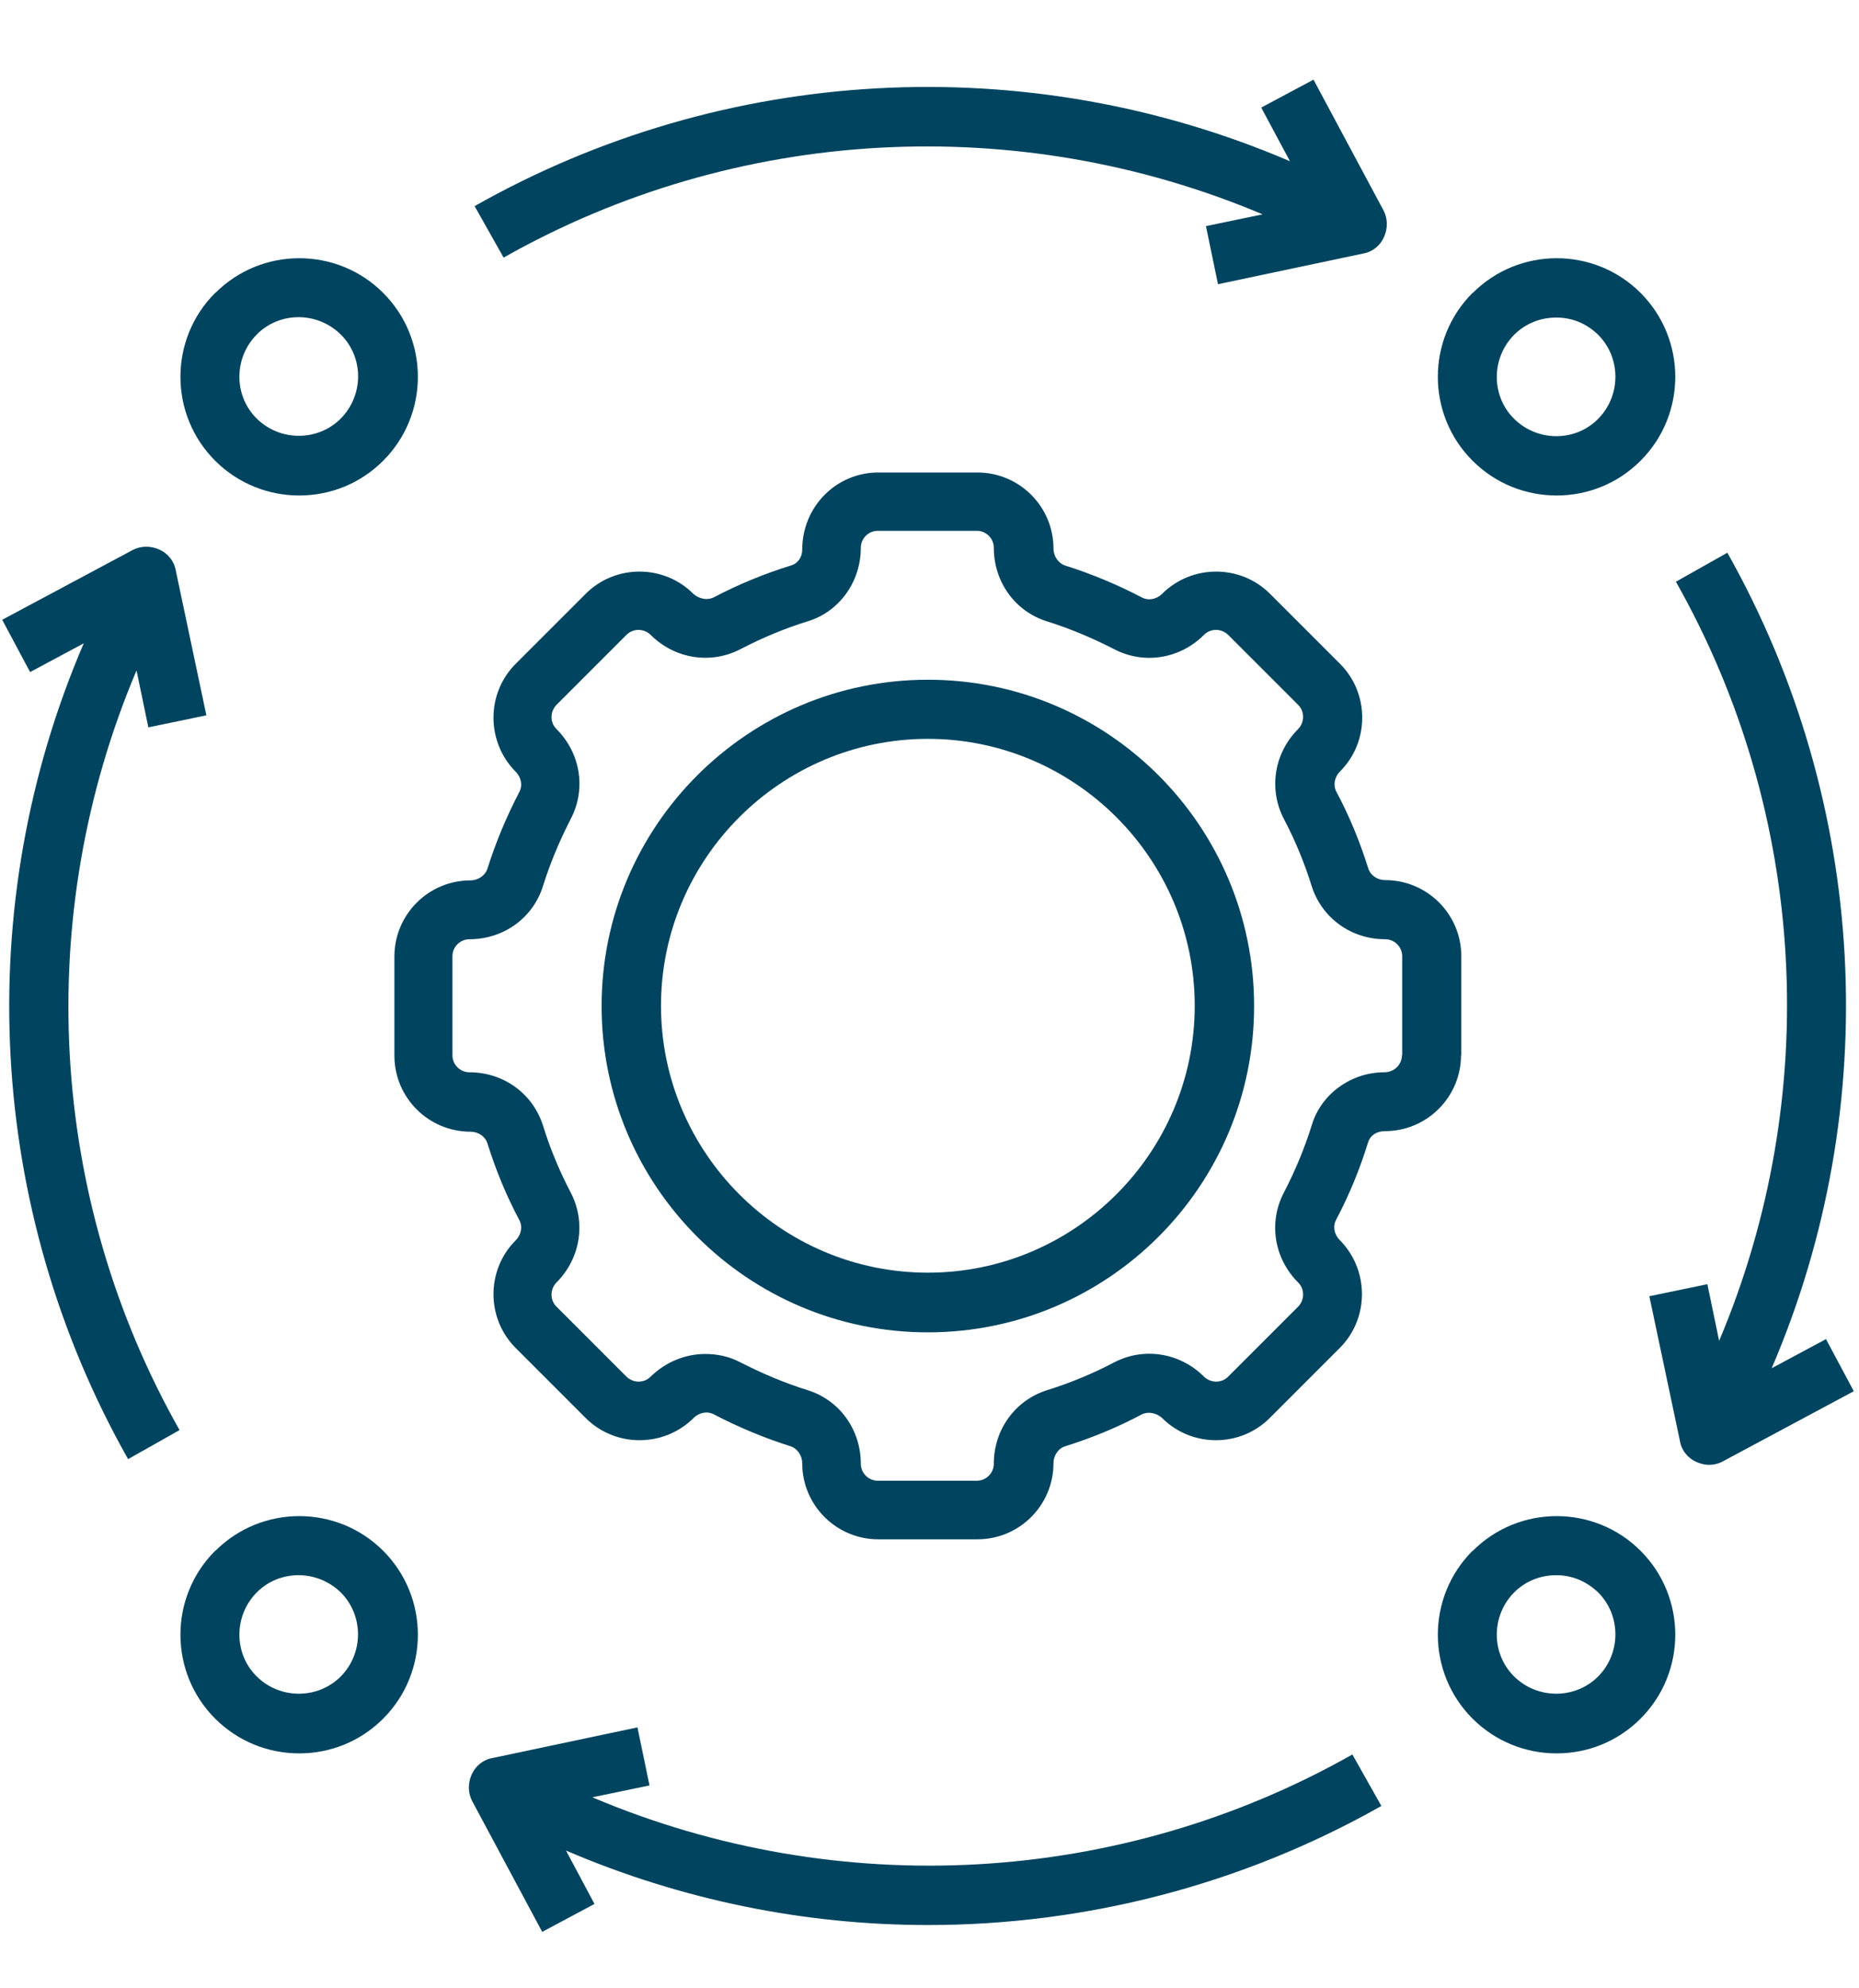
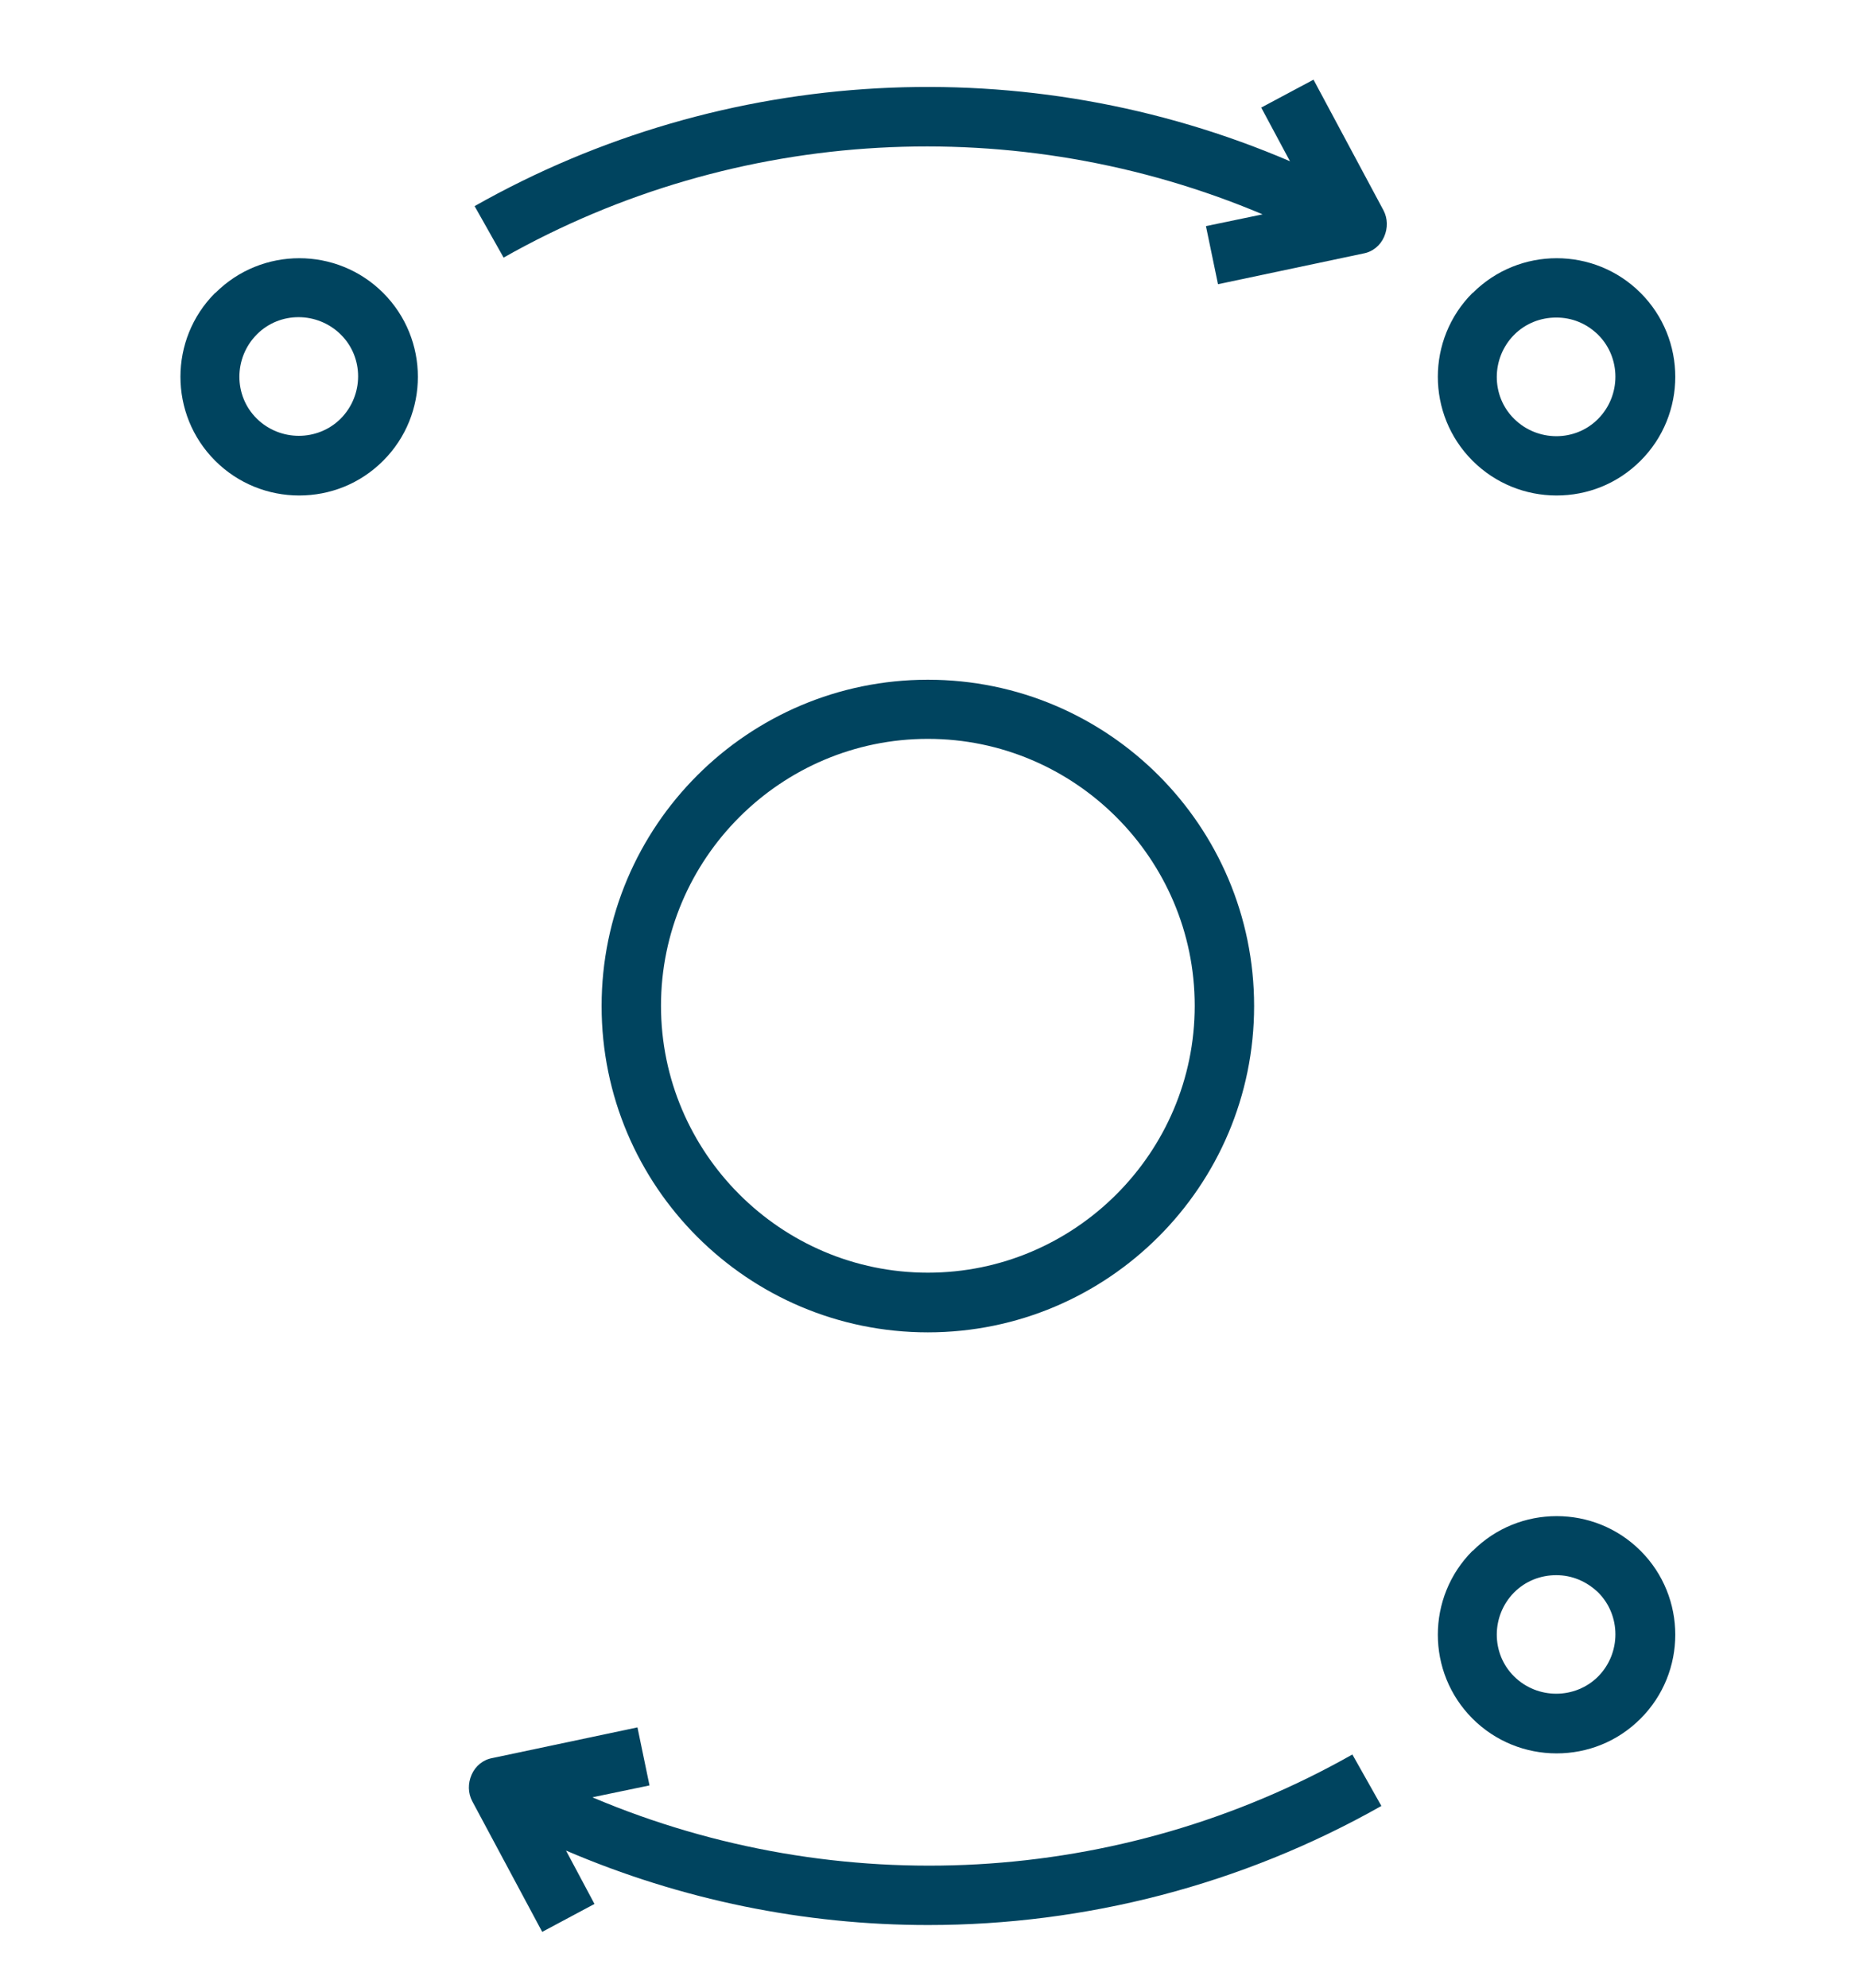
<svg xmlns="http://www.w3.org/2000/svg" id="Calque_1" data-name="Calque 1" viewBox="0 0 67.92 72.61">
  <defs>
    <style>
      .cls-1 {
        fill: #00445f;
      }
    </style>
  </defs>
-   <path class="cls-1" d="M53.39,38.55v-3.62c0-1.54-1.25-2.78-2.78-2.78-.28,0-.54-.17-.62-.43-.3-.96-.69-1.91-1.16-2.79-.13-.24-.08-.54,.13-.75,1.08-1.08,1.08-2.85,0-3.93l-2.56-2.56c-1.08-1.08-2.85-1.08-3.94,0-.21,.21-.51,.26-.75,.13-.9-.47-1.84-.86-2.79-1.16-.25-.08-.43-.34-.43-.62,0-1.54-1.25-2.78-2.78-2.78h-3.62c-1.54,0-2.78,1.25-2.78,2.82,0,.27-.16,.5-.39,.57-.97,.3-1.93,.69-2.84,1.17-.24,.12-.54,.06-.75-.13-1.08-1.08-2.85-1.08-3.93,0l-2.56,2.56c-1.08,1.08-1.08,2.85,0,3.94,.21,.21,.26,.51,.13,.75-.47,.9-.86,1.84-1.16,2.79-.08,.25-.34,.43-.62,.43-1.54,0-2.78,1.25-2.78,2.78v3.62c0,1.54,1.25,2.78,2.78,2.78,.28,0,.54,.17,.62,.43,.3,.96,.69,1.91,1.16,2.79,.13,.24,.08,.54-.13,.75-1.08,1.08-1.08,2.85,0,3.93l2.56,2.56c1.08,1.08,2.85,1.08,3.94,0,.21-.21,.51-.26,.75-.13,.9,.47,1.84,.86,2.79,1.16,.25,.08,.43,.34,.43,.62,0,1.54,1.25,2.78,2.78,2.78h3.62c1.54,0,2.78-1.25,2.78-2.78,0-.28,.17-.54,.43-.62,.96-.3,1.91-.69,2.79-1.16,.24-.12,.54-.06,.75,.13,1.08,1.08,2.85,1.08,3.93,0l2.56-2.56c1.08-1.08,1.08-2.85,0-3.94-.21-.21-.26-.51-.13-.75,.48-.91,.87-1.86,1.17-2.84,.08-.23,.3-.39,.61-.39,1.54,0,2.78-1.25,2.78-2.78h0Zm-2.17,0c0,.34-.28,.62-.65,.62-1.2,0-2.3,.79-2.64,1.92-.26,.84-.61,1.68-1.02,2.47-.57,1.08-.37,2.4,.52,3.29,.24,.24,.24,.63,0,.88l-2.56,2.56c-.24,.24-.63,.24-.88,0-.88-.88-2.2-1.09-3.29-.52-.78,.41-1.6,.75-2.44,1.01-1.17,.37-1.95,1.44-1.95,2.69,0,.34-.28,.62-.62,.62h-3.62c-.34,0-.62-.28-.62-.62,0-1.25-.78-2.33-1.95-2.69-.83-.26-1.66-.61-2.44-1.01-.41-.22-.86-.31-1.29-.31-.73,0-1.45,.29-2,.83-.24,.24-.63,.24-.88,0l-2.56-2.56c-.24-.24-.24-.63,0-.88,.88-.88,1.09-2.2,.52-3.29-.41-.78-.75-1.6-1.01-2.44-.37-1.17-1.44-1.95-2.69-1.95-.34,0-.62-.28-.62-.62v-3.62c0-.34,.28-.62,.62-.62,1.25,0,2.33-.78,2.69-1.95,.26-.83,.61-1.66,1.01-2.44,.57-1.08,.37-2.4-.52-3.29-.24-.24-.24-.63,0-.88l2.56-2.56c.24-.24,.63-.24,.88,0,.88,.88,2.2,1.09,3.29,.52,.79-.41,1.62-.76,2.47-1.02,1.13-.35,1.92-1.43,1.92-2.68,0-.34,.28-.62,.62-.62h3.62c.34,0,.62,.28,.62,.62,0,1.25,.78,2.33,1.95,2.69,.83,.26,1.66,.61,2.44,1.01,1.08,.57,2.4,.37,3.29-.52,.24-.24,.63-.24,.88,0l2.56,2.56c.24,.24,.24,.63,0,.88-.88,.88-1.09,2.2-.52,3.29,.41,.78,.75,1.6,1.01,2.44,.37,1.17,1.44,1.95,2.69,1.95,.34,0,.62,.28,.62,.62v3.62Z" />
  <path class="cls-1" d="M33.9,24.83c-6.57,0-11.92,5.34-11.92,11.92s5.34,11.92,11.92,11.92,11.92-5.34,11.92-11.92-5.34-11.92-11.92-11.92Zm0,21.66c-5.37,0-9.75-4.38-9.75-9.75s4.38-9.75,9.75-9.75,9.75,4.38,9.75,9.75-4.38,9.75-9.75,9.75Z" />
  <path class="cls-1" d="M53.8,10.7c-1.69,1.69-1.69,4.44,0,6.13,.84,.84,1.95,1.27,3.07,1.27s2.22-.42,3.07-1.27c1.69-1.69,1.69-4.44,0-6.13s-4.44-1.69-6.13,0Zm4.59,1.53c.84,.84,.84,2.22,0,3.07s-2.22,.84-3.07,0-.84-2.22,0-3.07c.42-.42,.97-.63,1.54-.63s1.1,.21,1.53,.63h0Z" />
  <path class="cls-1" d="M53.8,56.65c-1.69,1.69-1.69,4.44,0,6.13,.84,.84,1.95,1.27,3.07,1.27s2.22-.42,3.07-1.27c1.69-1.69,1.69-4.44,0-6.13s-4.44-1.69-6.13,0Zm4.59,4.59c-.84,.84-2.22,.84-3.07,0s-.84-2.22,0-3.07c.42-.42,.97-.63,1.54-.63s1.1,.22,1.53,.63c.84,.84,.84,2.22,0,3.07h0Z" />
-   <path class="cls-1" d="M7.86,56.65c-1.69,1.69-1.69,4.44,0,6.13,.84,.84,1.95,1.27,3.07,1.27s2.22-.42,3.07-1.27c1.69-1.69,1.69-4.44,0-6.13s-4.44-1.69-6.13,0Zm4.59,4.59c-.84,.84-2.22,.84-3.07,0s-.84-2.22,0-3.07c.42-.42,.97-.63,1.53-.63s1.12,.22,1.54,.63c.84,.84,.84,2.22,0,3.07Z" />
  <path class="cls-1" d="M7.86,10.7c-1.69,1.69-1.69,4.44,0,6.13,.84,.84,1.95,1.27,3.07,1.27s2.22-.42,3.07-1.27c1.69-1.69,1.69-4.44,0-6.13s-4.44-1.69-6.13,0Zm4.59,4.59c-.84,.84-2.22,.84-3.07,0s-.84-2.22,0-3.07,2.22-.84,3.07,0,.84,2.22,0,3.07Z" />
-   <path class="cls-1" d="M4.99,24.5l.43,2.07,2.12-.44-1.12-5.3c-.06-.34-.29-.62-.61-.76s-.67-.13-.96,.02L.08,22.64l1.02,1.91,1.96-1.05c-4.13,9.61-3.54,20.67,1.62,29.8l1.88-1.06c-4.81-8.5-5.36-18.78-1.58-27.73h0Z" />
  <path class="cls-1" d="M21.66,65.65l2.07-.43-.44-2.12-5.3,1.12c-.34,.06-.62,.29-.76,.61s-.13,.67,.02,.96l2.56,4.78,1.91-1.02-1.04-1.95c4.22,1.81,8.72,2.72,13.23,2.72,5.73,0,11.45-1.46,16.56-4.35l-1.06-1.88c-8.5,4.81-18.78,5.36-27.73,1.58h-.01Z" />
  <path class="cls-1" d="M44.51,10.38l5.3-1.12c.34-.06,.62-.29,.76-.61s.13-.67-.02-.96l-2.56-4.78-1.91,1.02,1.05,1.96c-9.61-4.12-20.66-3.53-29.79,1.64l1.06,1.88c8.5-4.81,18.78-5.36,27.73-1.58l-2.07,.43,.44,2.12h0Z" />
-   <path class="cls-1" d="M66.69,48.93l-1.96,1.05c4.12-9.6,3.53-20.65-1.62-29.79l-1.88,1.06c4.81,8.5,5.36,18.78,1.58,27.73l-.43-2.07-2.12,.44,1.12,5.3c.06,.34,.29,.62,.61,.76,.14,.06,.3,.1,.45,.1,.17,0,.35-.04,.51-.13l4.78-2.56-1.02-1.91h0Z" />
</svg>